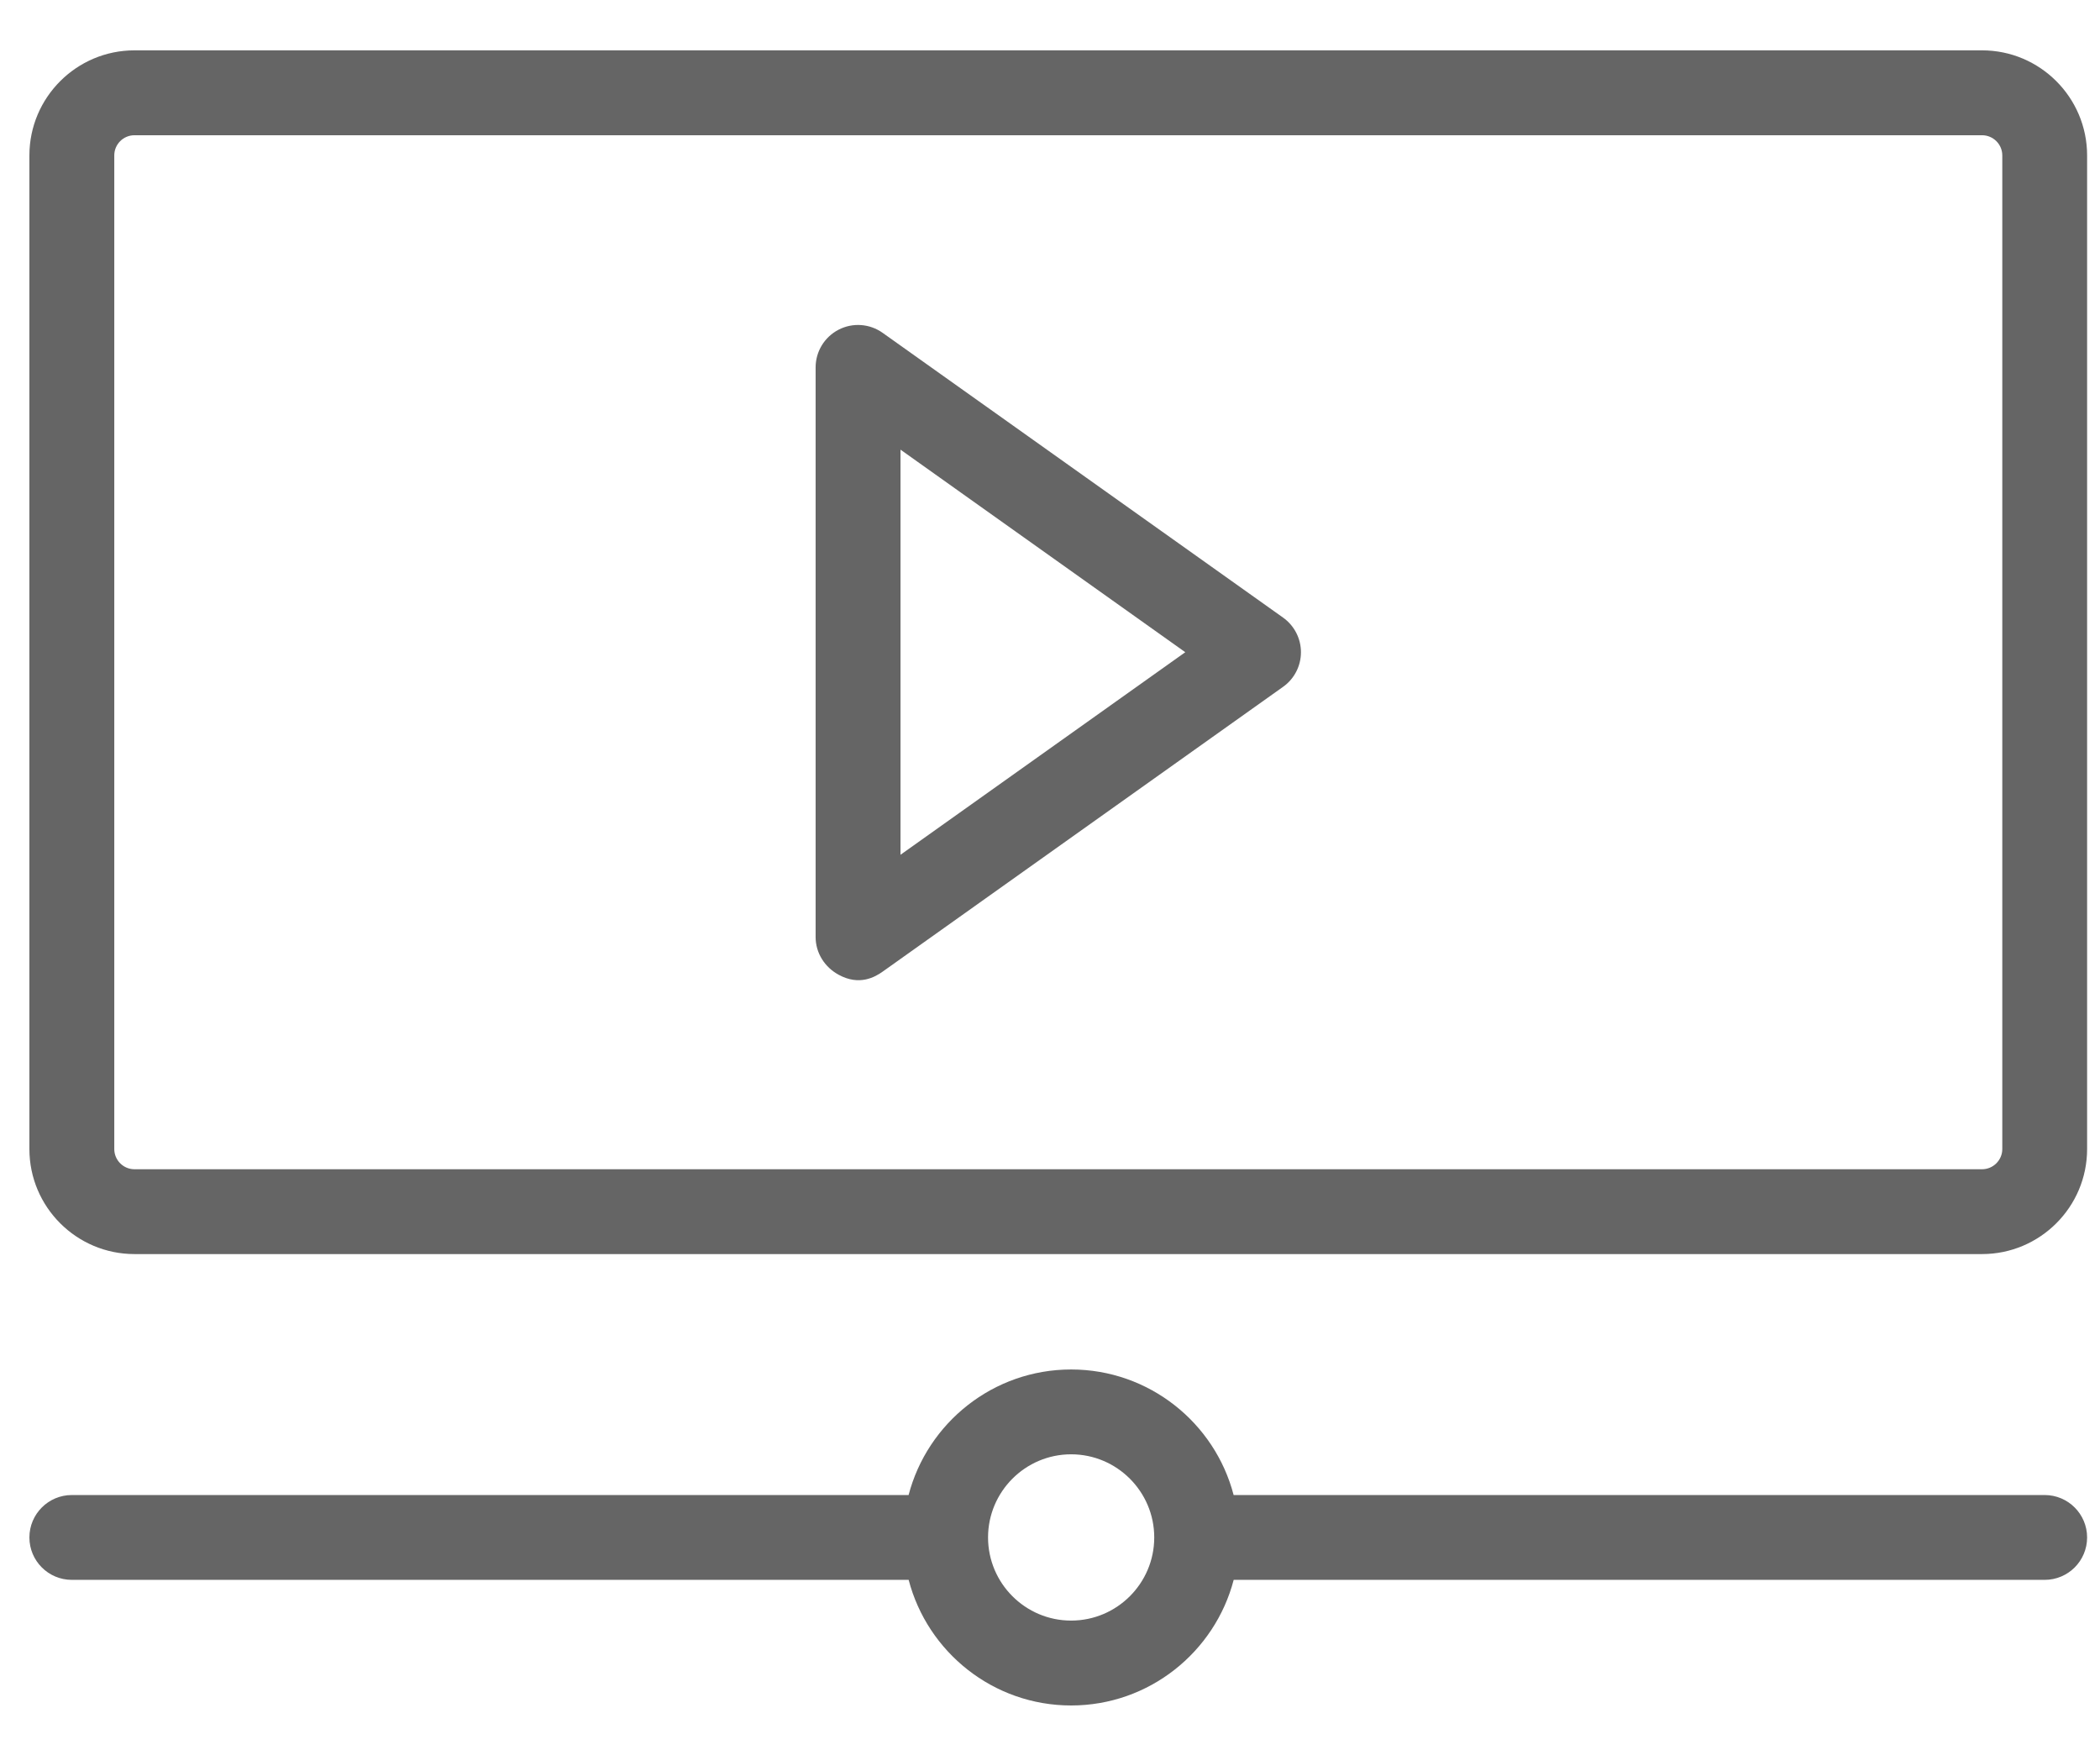
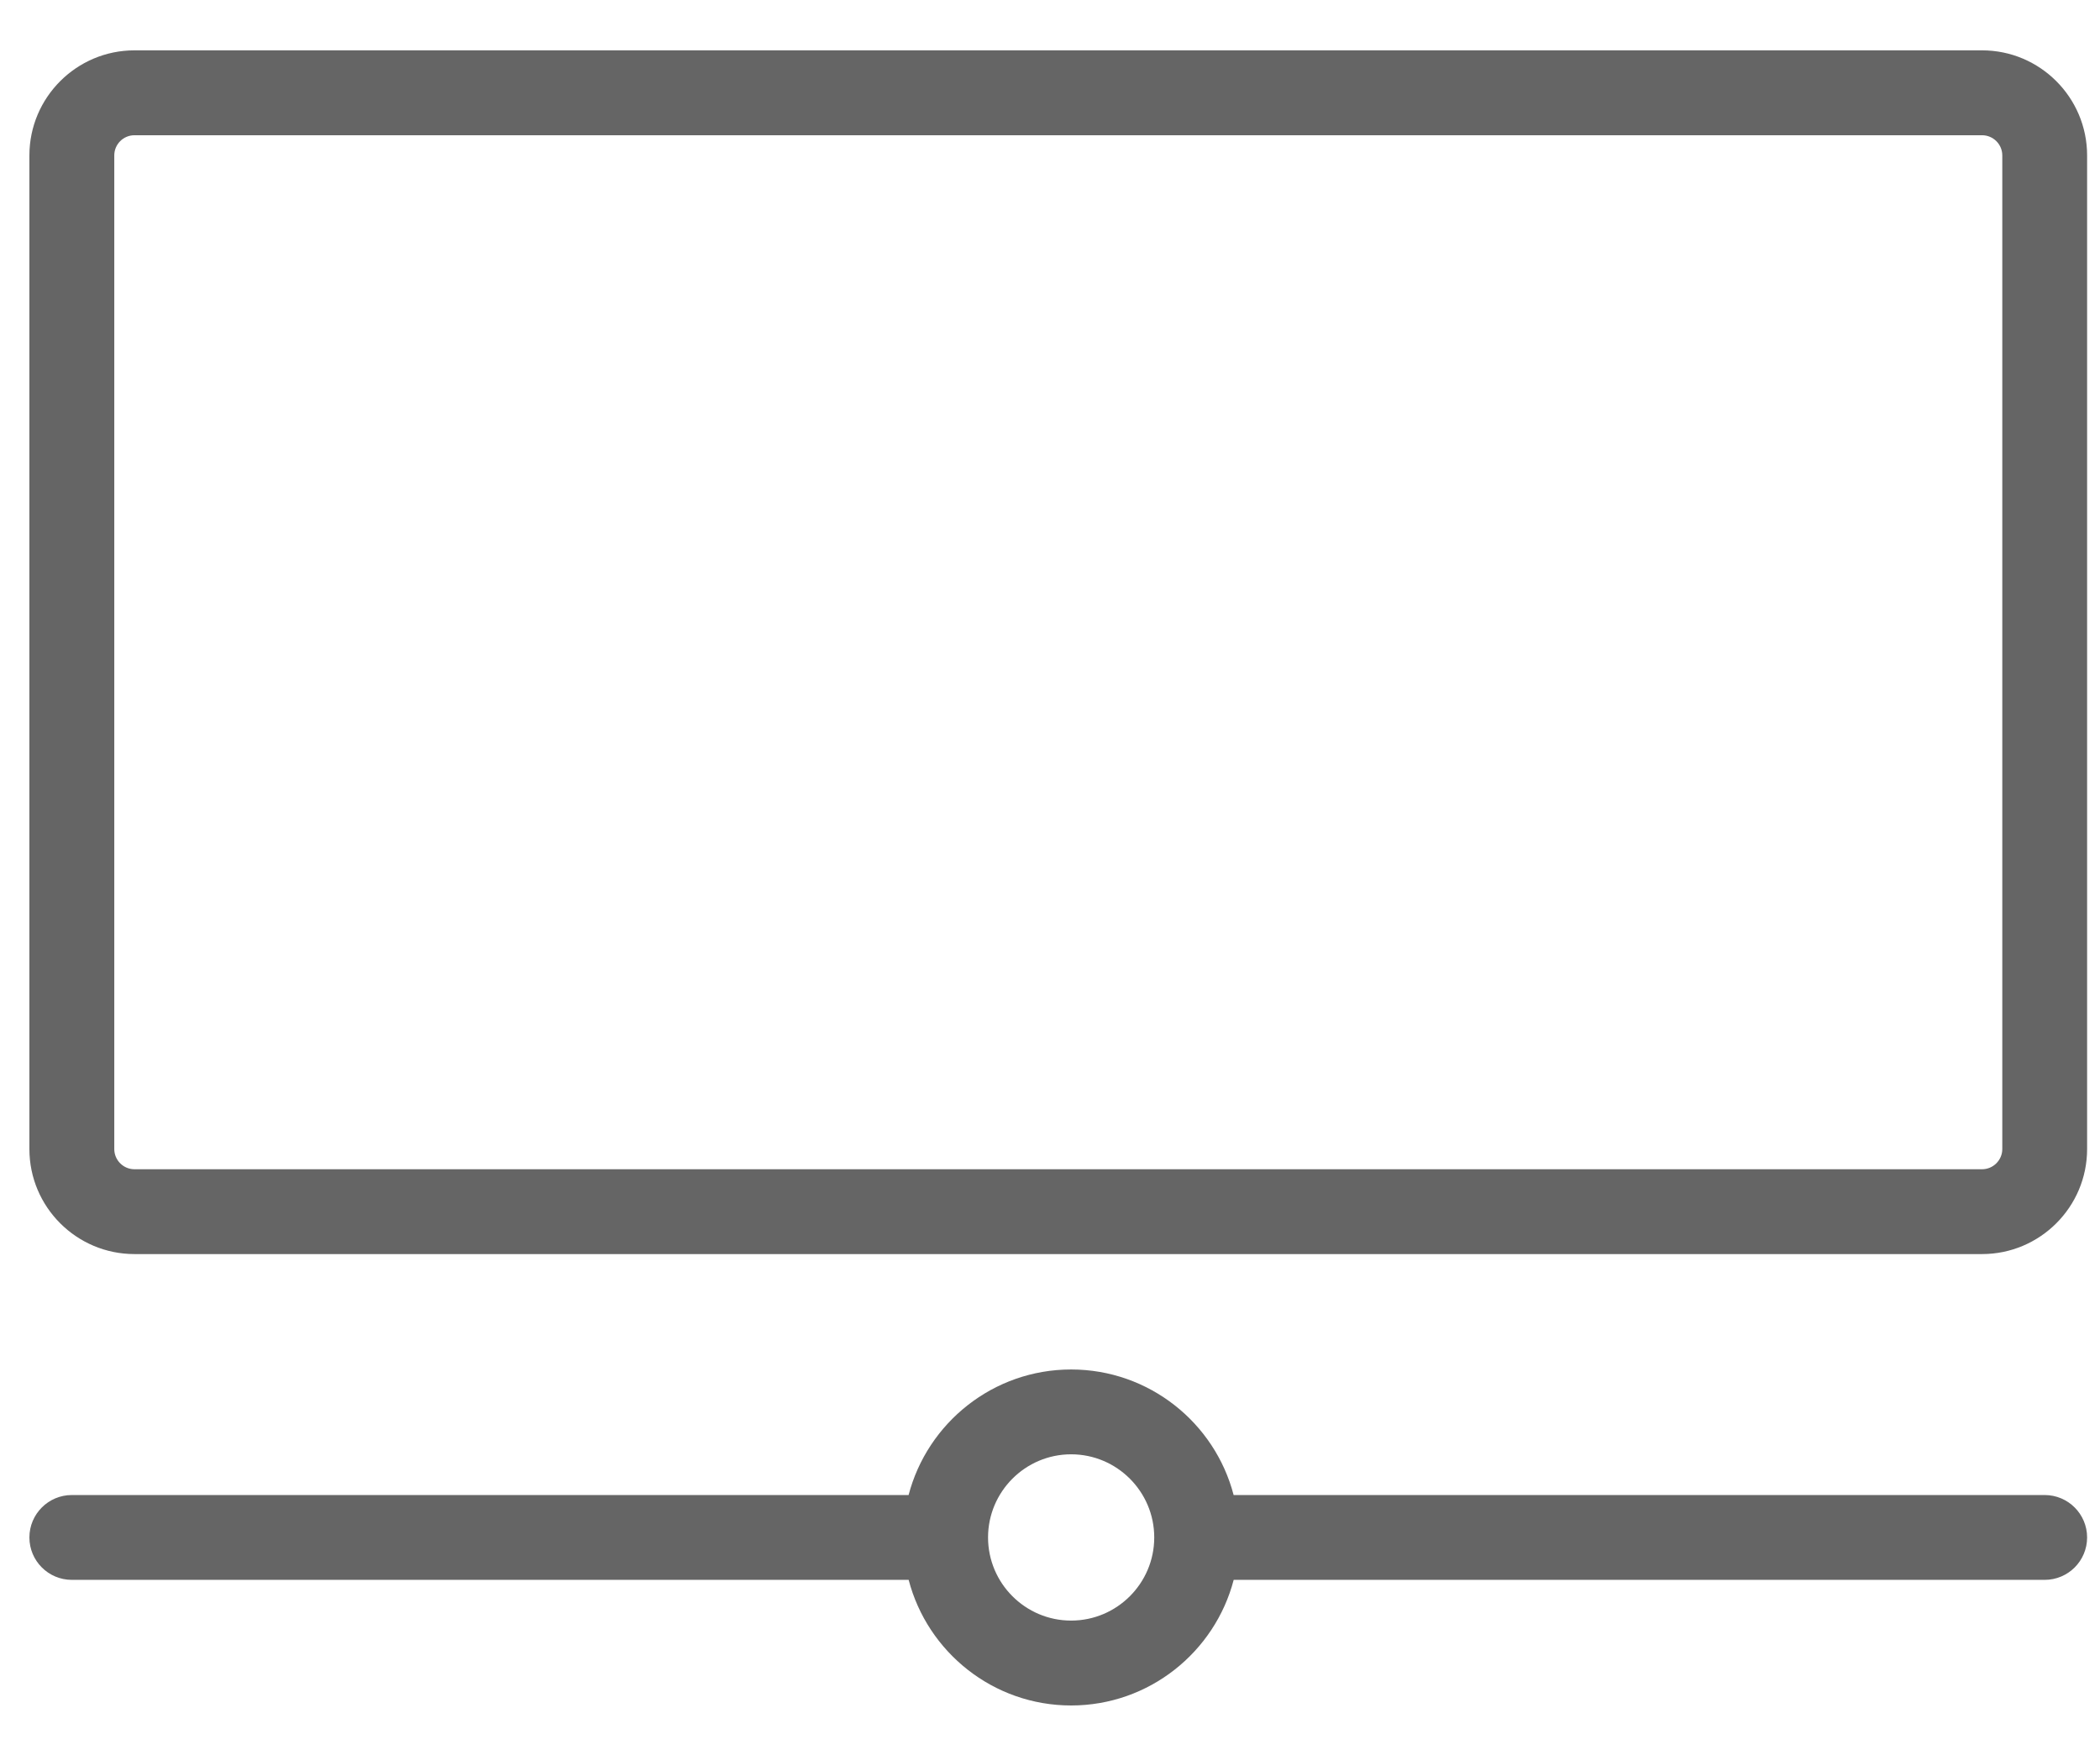
<svg xmlns="http://www.w3.org/2000/svg" width="36" height="30" viewBox="0 0 36 30" fill="none">
  <path d="M33.978 21.495H2.305C1.312 21.495 0.504 20.688 0.504 19.695V2.664C0.504 1.671 1.312 0.863 2.305 0.863H33.978C34.971 0.863 35.779 1.671 35.779 2.664V19.695C35.779 20.688 34.971 21.495 33.978 21.495ZM2.305 2.318C2.114 2.318 1.959 2.473 1.959 2.664V19.695C1.959 19.885 2.114 20.041 2.305 20.041H33.978C34.169 20.041 34.325 19.885 34.325 19.695V2.664C34.325 2.473 34.169 2.318 33.978 2.318H2.305Z" fill="#656565" />
-   <path d="M14.376 16.707C14.137 16.577 13.982 16.333 13.982 16.061V6.298C13.982 6.025 14.134 5.776 14.376 5.651C14.618 5.526 14.909 5.547 15.131 5.705L21.996 10.586C22.188 10.723 22.302 10.944 22.302 11.179C22.302 11.415 22.188 11.636 21.996 11.772C21.996 11.772 16.847 15.433 15.131 16.654C15.005 16.743 14.735 16.904 14.376 16.707ZM15.437 7.707V14.651L20.319 11.179L15.437 7.707Z" fill="#656565" />
  <path d="M35.052 25.625H21.148C20.826 24.388 19.699 23.473 18.362 23.473C17.026 23.473 15.899 24.388 15.576 25.625H1.231C0.83 25.625 0.504 25.951 0.504 26.352C0.504 26.754 0.83 27.079 1.231 27.079H15.577C15.899 28.316 17.026 29.232 18.362 29.232C19.699 29.232 20.826 28.316 21.149 27.079H35.052C35.453 27.079 35.779 26.754 35.779 26.352C35.779 25.951 35.453 25.625 35.052 25.625ZM18.362 27.777C17.577 27.777 16.938 27.138 16.938 26.352C16.938 25.567 17.577 24.927 18.362 24.927C19.148 24.927 19.787 25.567 19.787 26.352C19.787 27.138 19.148 27.777 18.362 27.777Z" fill="#656565" />
</svg>